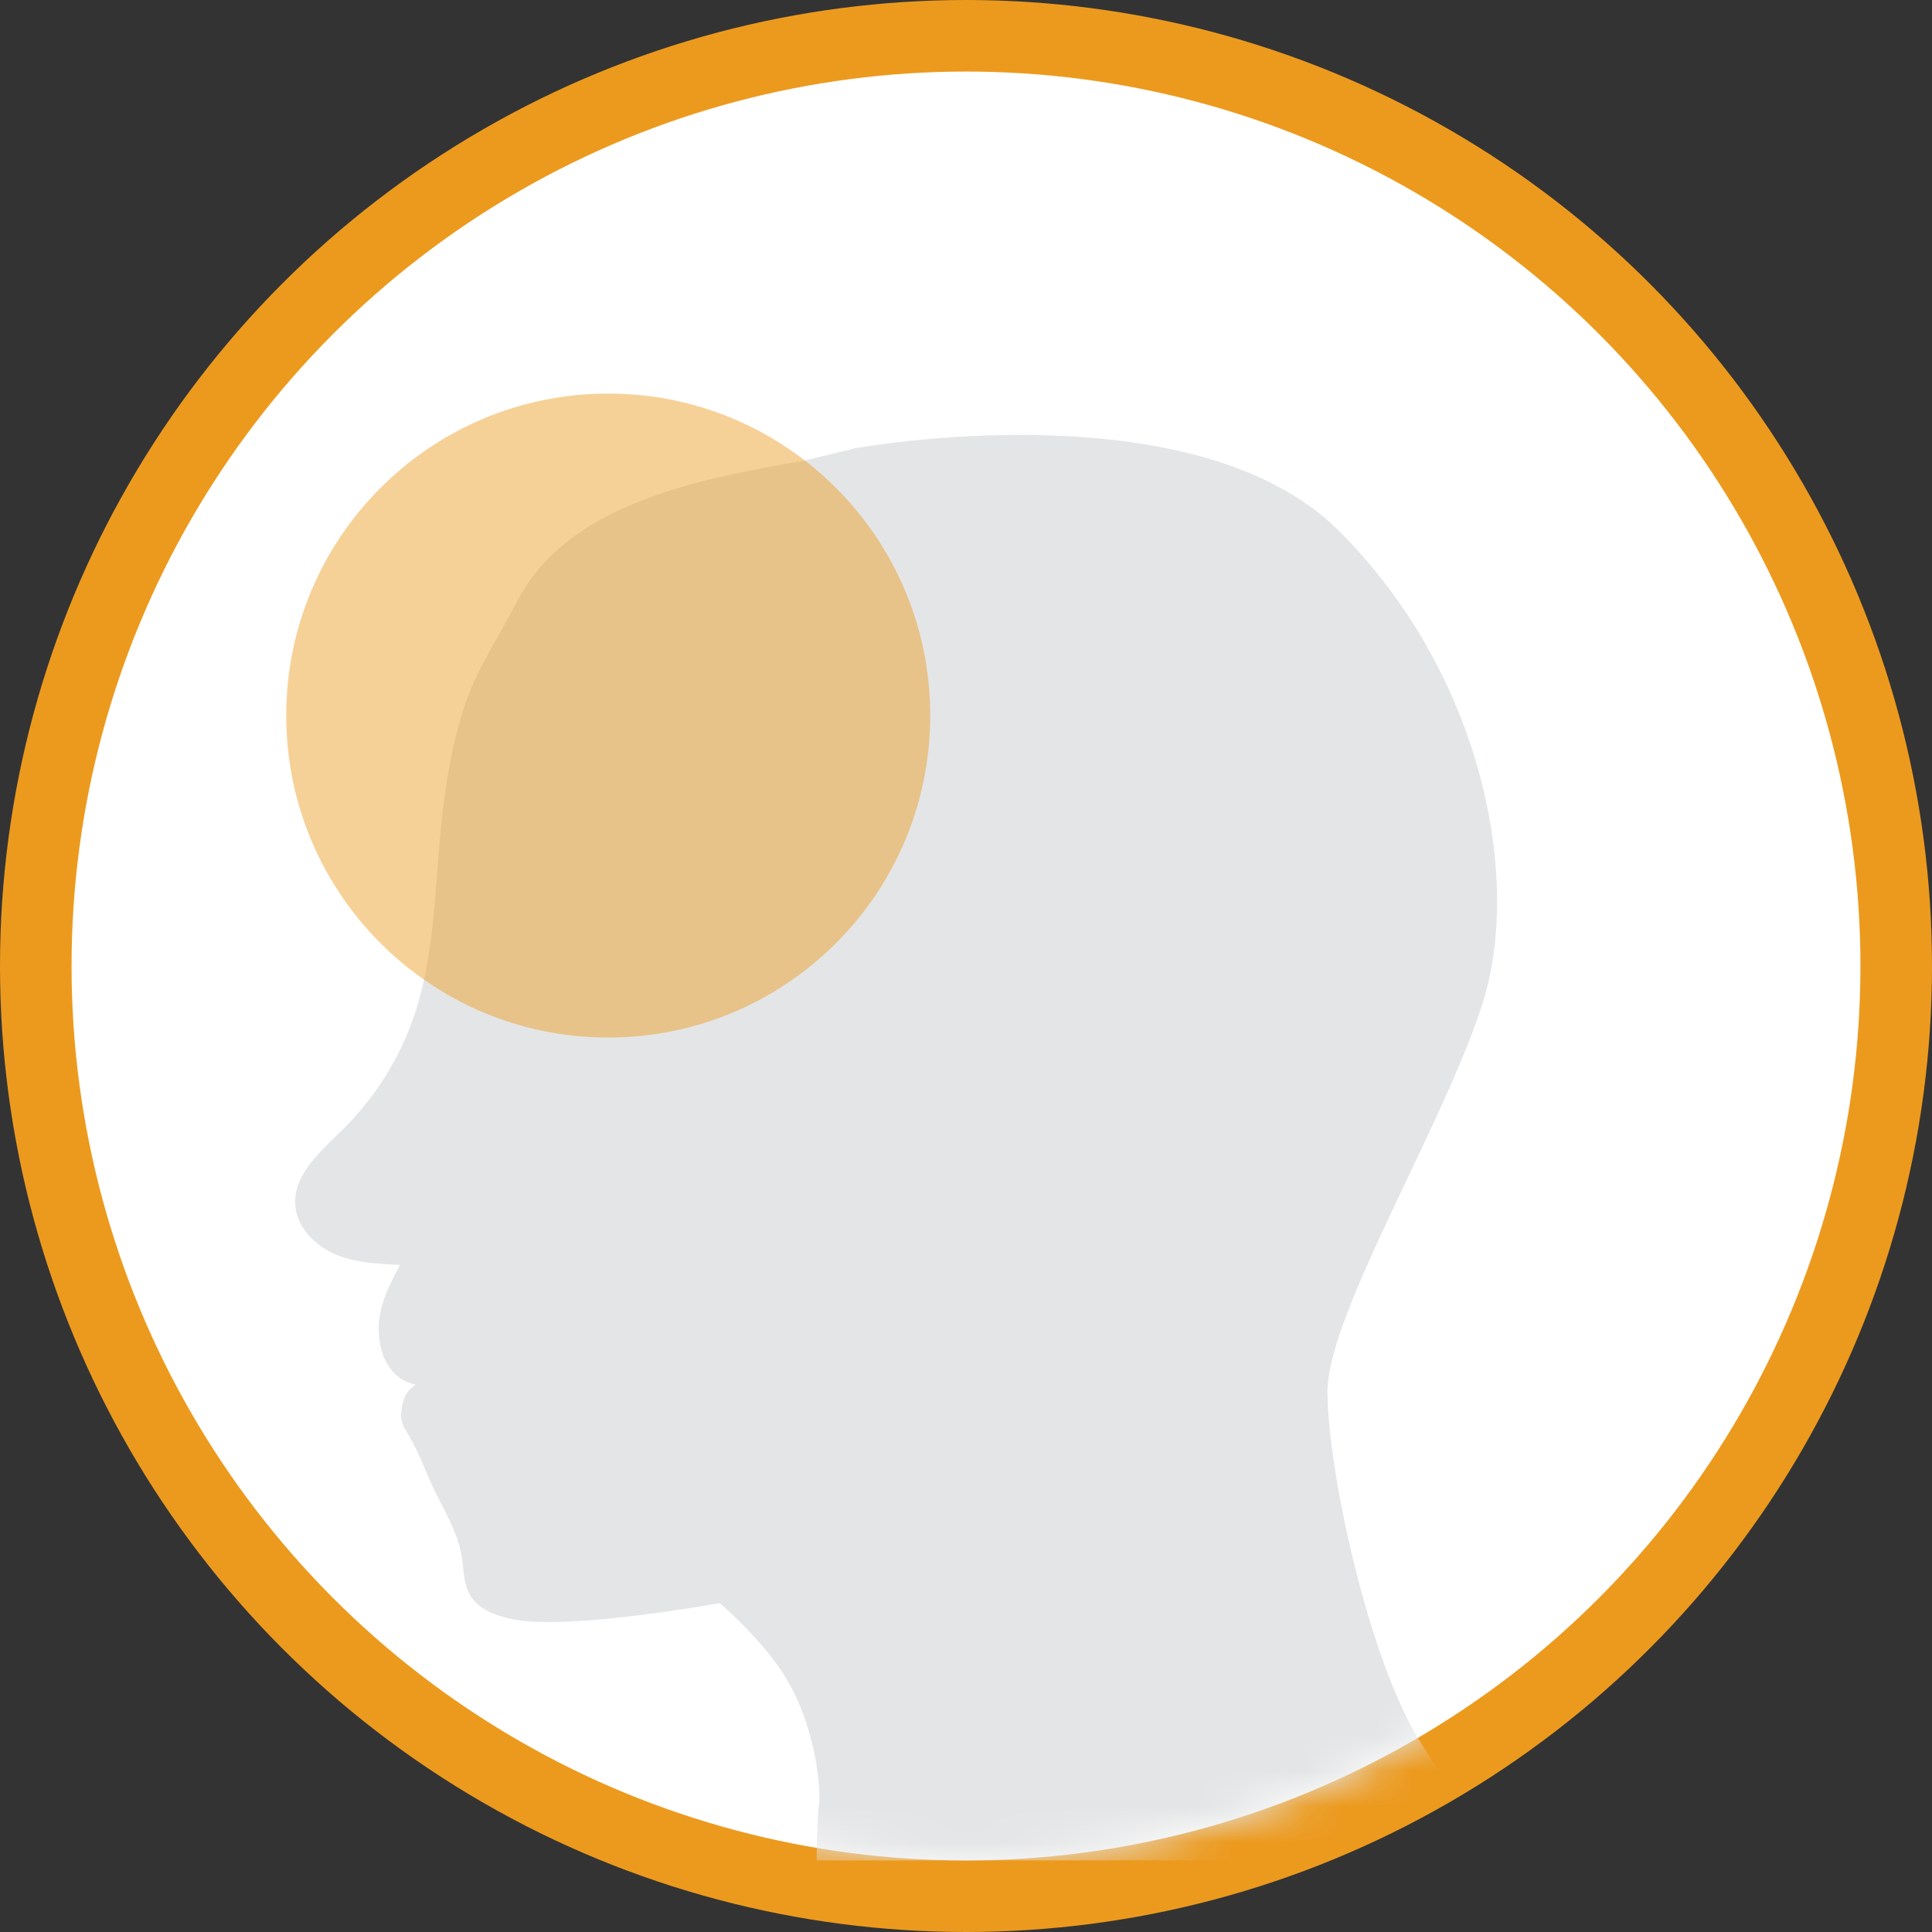
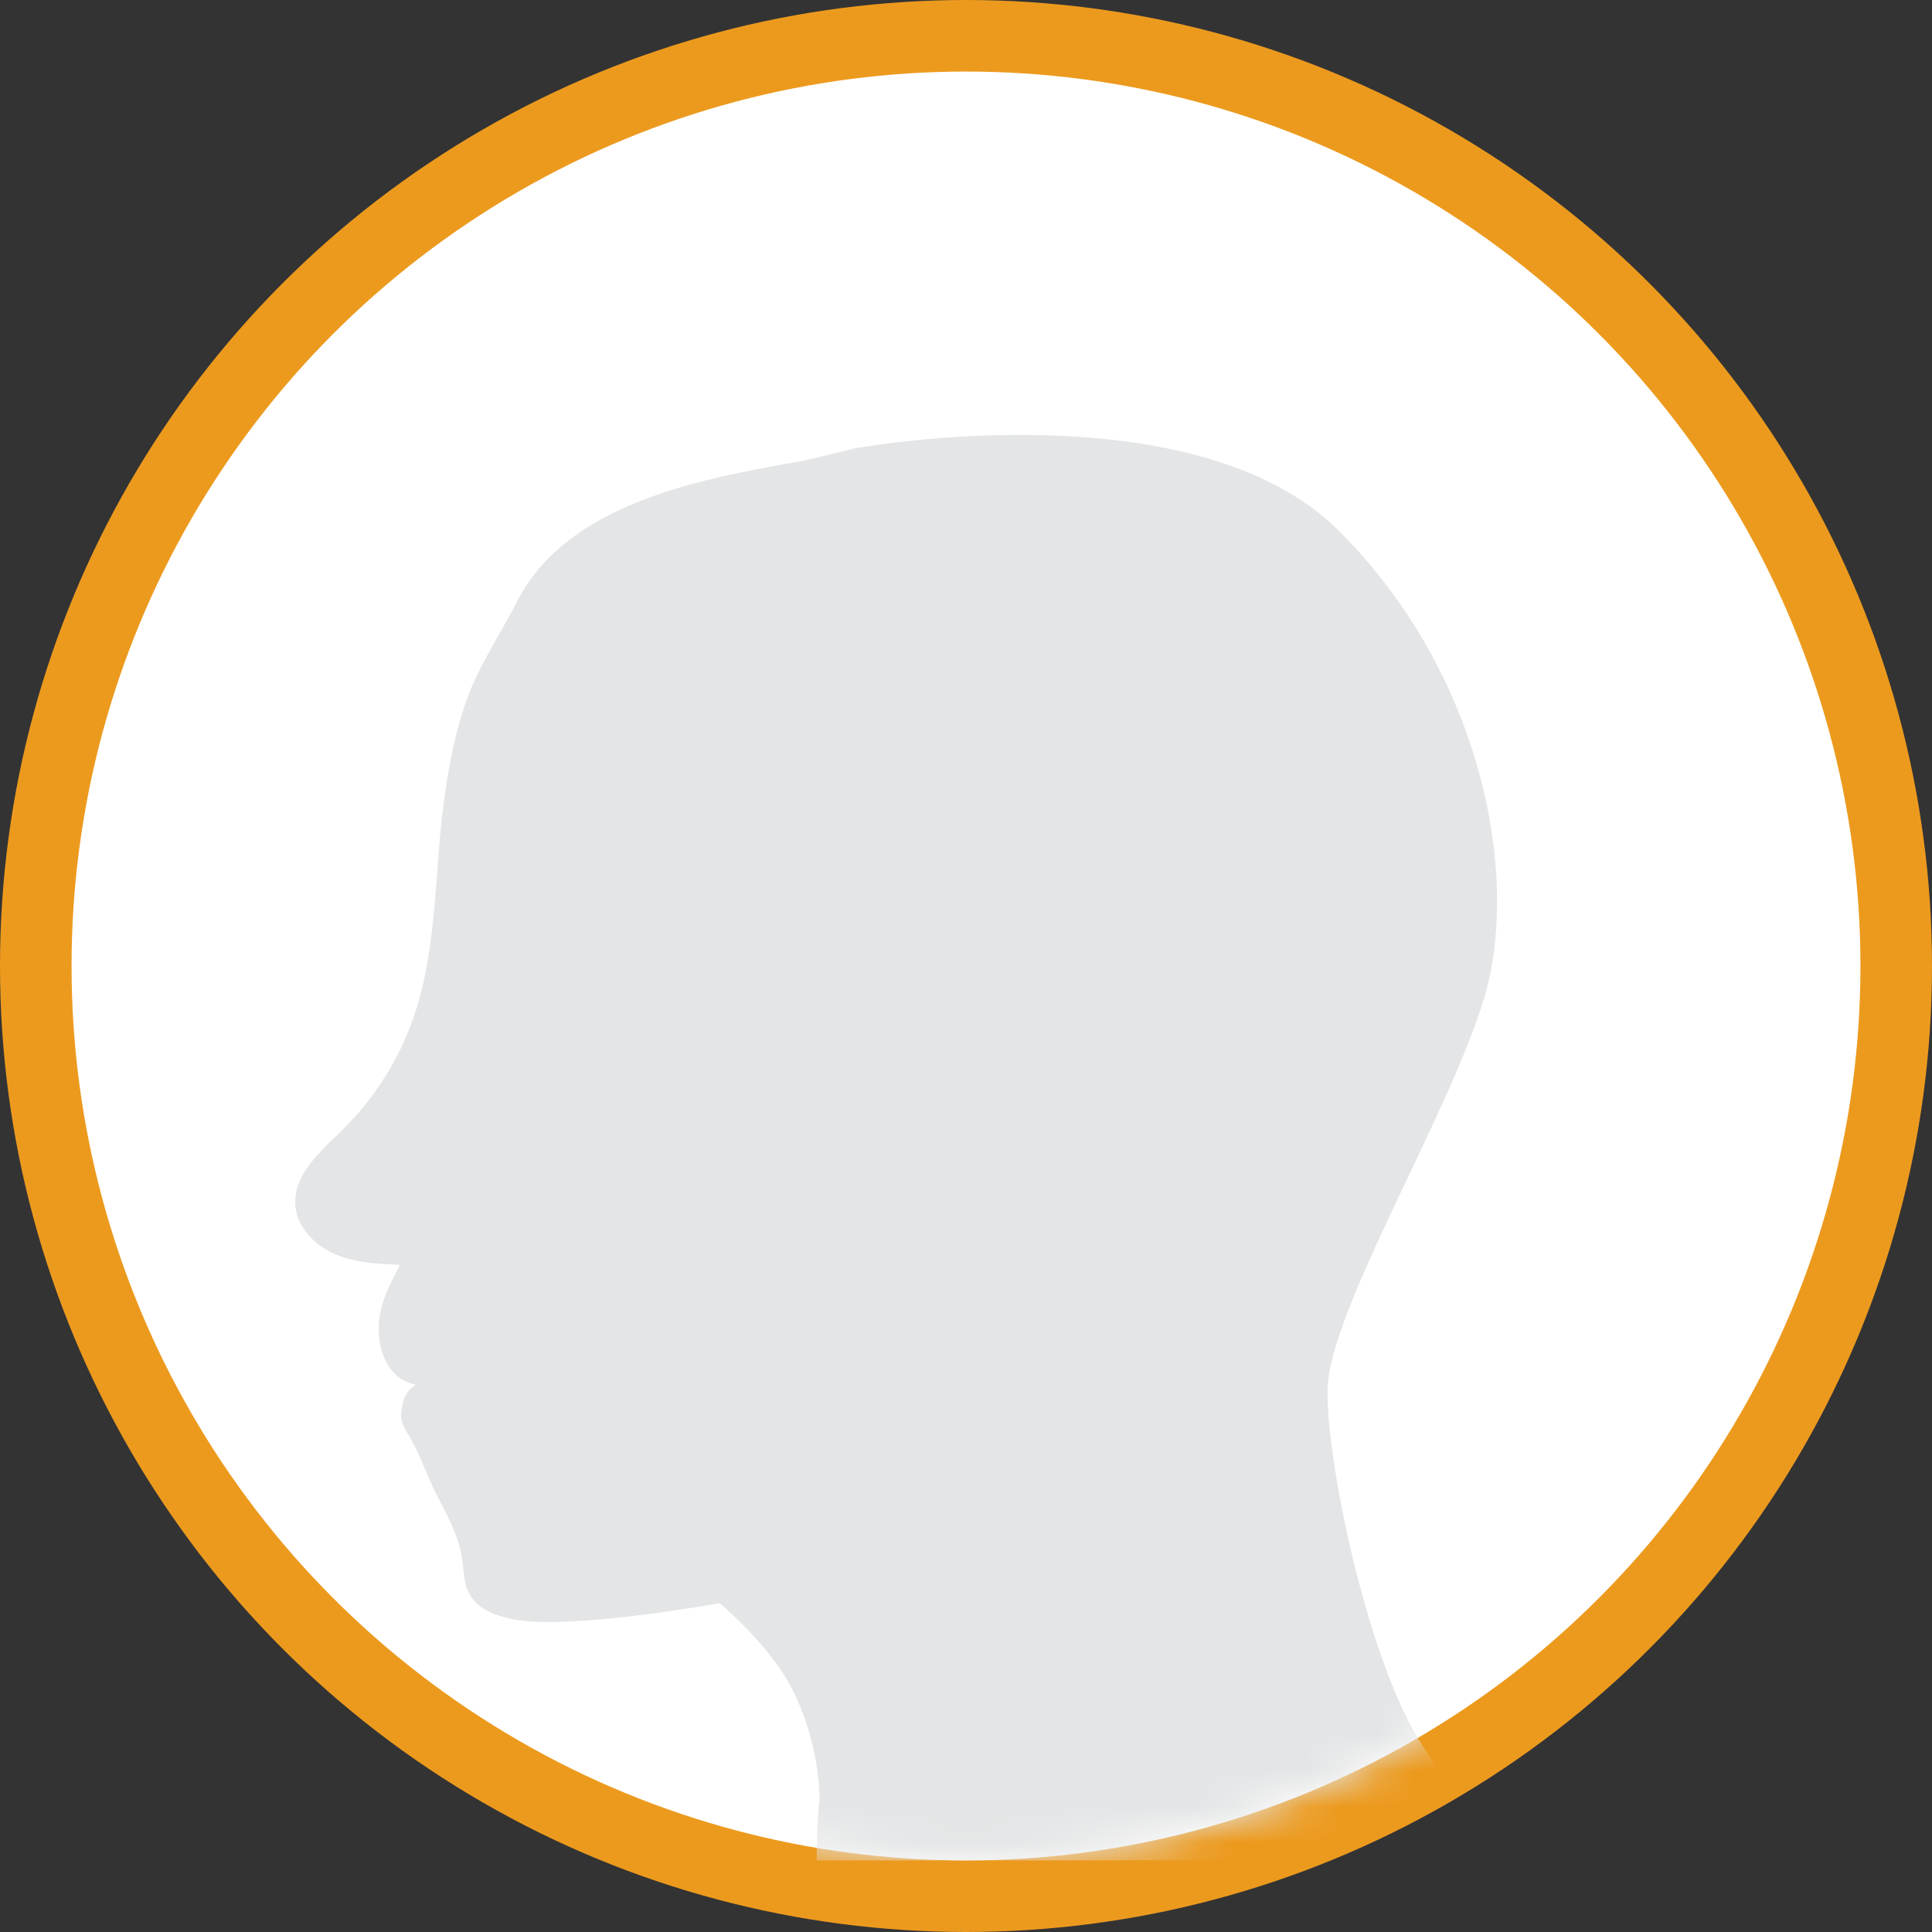
<svg xmlns="http://www.w3.org/2000/svg" width="54" height="54" viewBox="0 0 54 54" fill="none">
  <rect x="0" y="0" width="54" height="54" fill="#333333" stroke="none" />
  <g id="Group 191">
    <circle id="Ellipse 10" cx="27" cy="27" r="26" fill="white" stroke="#EC9A1E" stroke-width="2" />
    <g id="Scalp tenderness">
      <mask id="mask0_1268_8456" style="mask-type:alpha" maskUnits="userSpaceOnUse" x="2" y="2" width="50" height="50">
        <circle id="Ellipse 21" cx="27" cy="27" r="25" fill="#D9D9D9" />
      </mask>
      <g mask="url(#mask0_1268_8456)">
        <path id="Vector" d="M41.309 51.995C41.309 51.995 41.242 51.044 39.758 48.785C38.275 46.526 37.103 41.076 37.103 38.895C37.103 36.713 40.463 31.263 41.477 27.913C42.494 24.564 41.477 18.881 37.416 14.831C33.352 10.784 23.898 12.531 23.898 12.531L22.465 12.878C19.898 13.325 16.421 13.935 14.804 16.23C14.622 16.485 14.475 16.765 14.329 17.044C13.896 17.86 13.36 18.68 13.048 19.548C12.722 20.45 12.538 21.434 12.41 22.383C12.138 24.394 12.226 26.477 11.572 28.399C11.166 29.593 10.475 30.692 9.573 31.578C8.965 32.18 8.199 32.821 8.253 33.677C8.293 34.294 8.789 34.806 9.357 35.052C9.926 35.297 10.561 35.326 11.18 35.354C10.894 35.892 10.604 36.455 10.585 37.062C10.563 37.765 10.844 38.546 11.615 38.698C11.569 38.745 11.513 38.783 11.465 38.827C11.292 38.995 11.239 39.236 11.215 39.468C11.185 39.758 11.292 39.892 11.433 40.133C11.74 40.649 11.932 41.249 12.207 41.786C12.493 42.345 12.81 42.903 12.909 43.523C12.965 43.877 12.952 44.257 13.13 44.57C13.371 44.996 13.888 45.172 14.369 45.265C15.948 45.568 20.116 44.808 20.116 44.808C20.116 44.808 21.277 45.787 21.939 46.855C22.585 47.893 22.907 49.289 22.907 50.351C22.83 50.731 22.825 52 22.825 52" fill="#E4E5E6" />
-         <path id="Vector_2" opacity="0.46" d="M17 29C21.971 29 26 24.971 26 20C26 15.029 21.971 11 17 11C12.029 11 8 15.029 8 20C8 24.971 12.029 29 17 29Z" fill="#EC9A1E" />
      </g>
    </g>
  </g>
</svg>